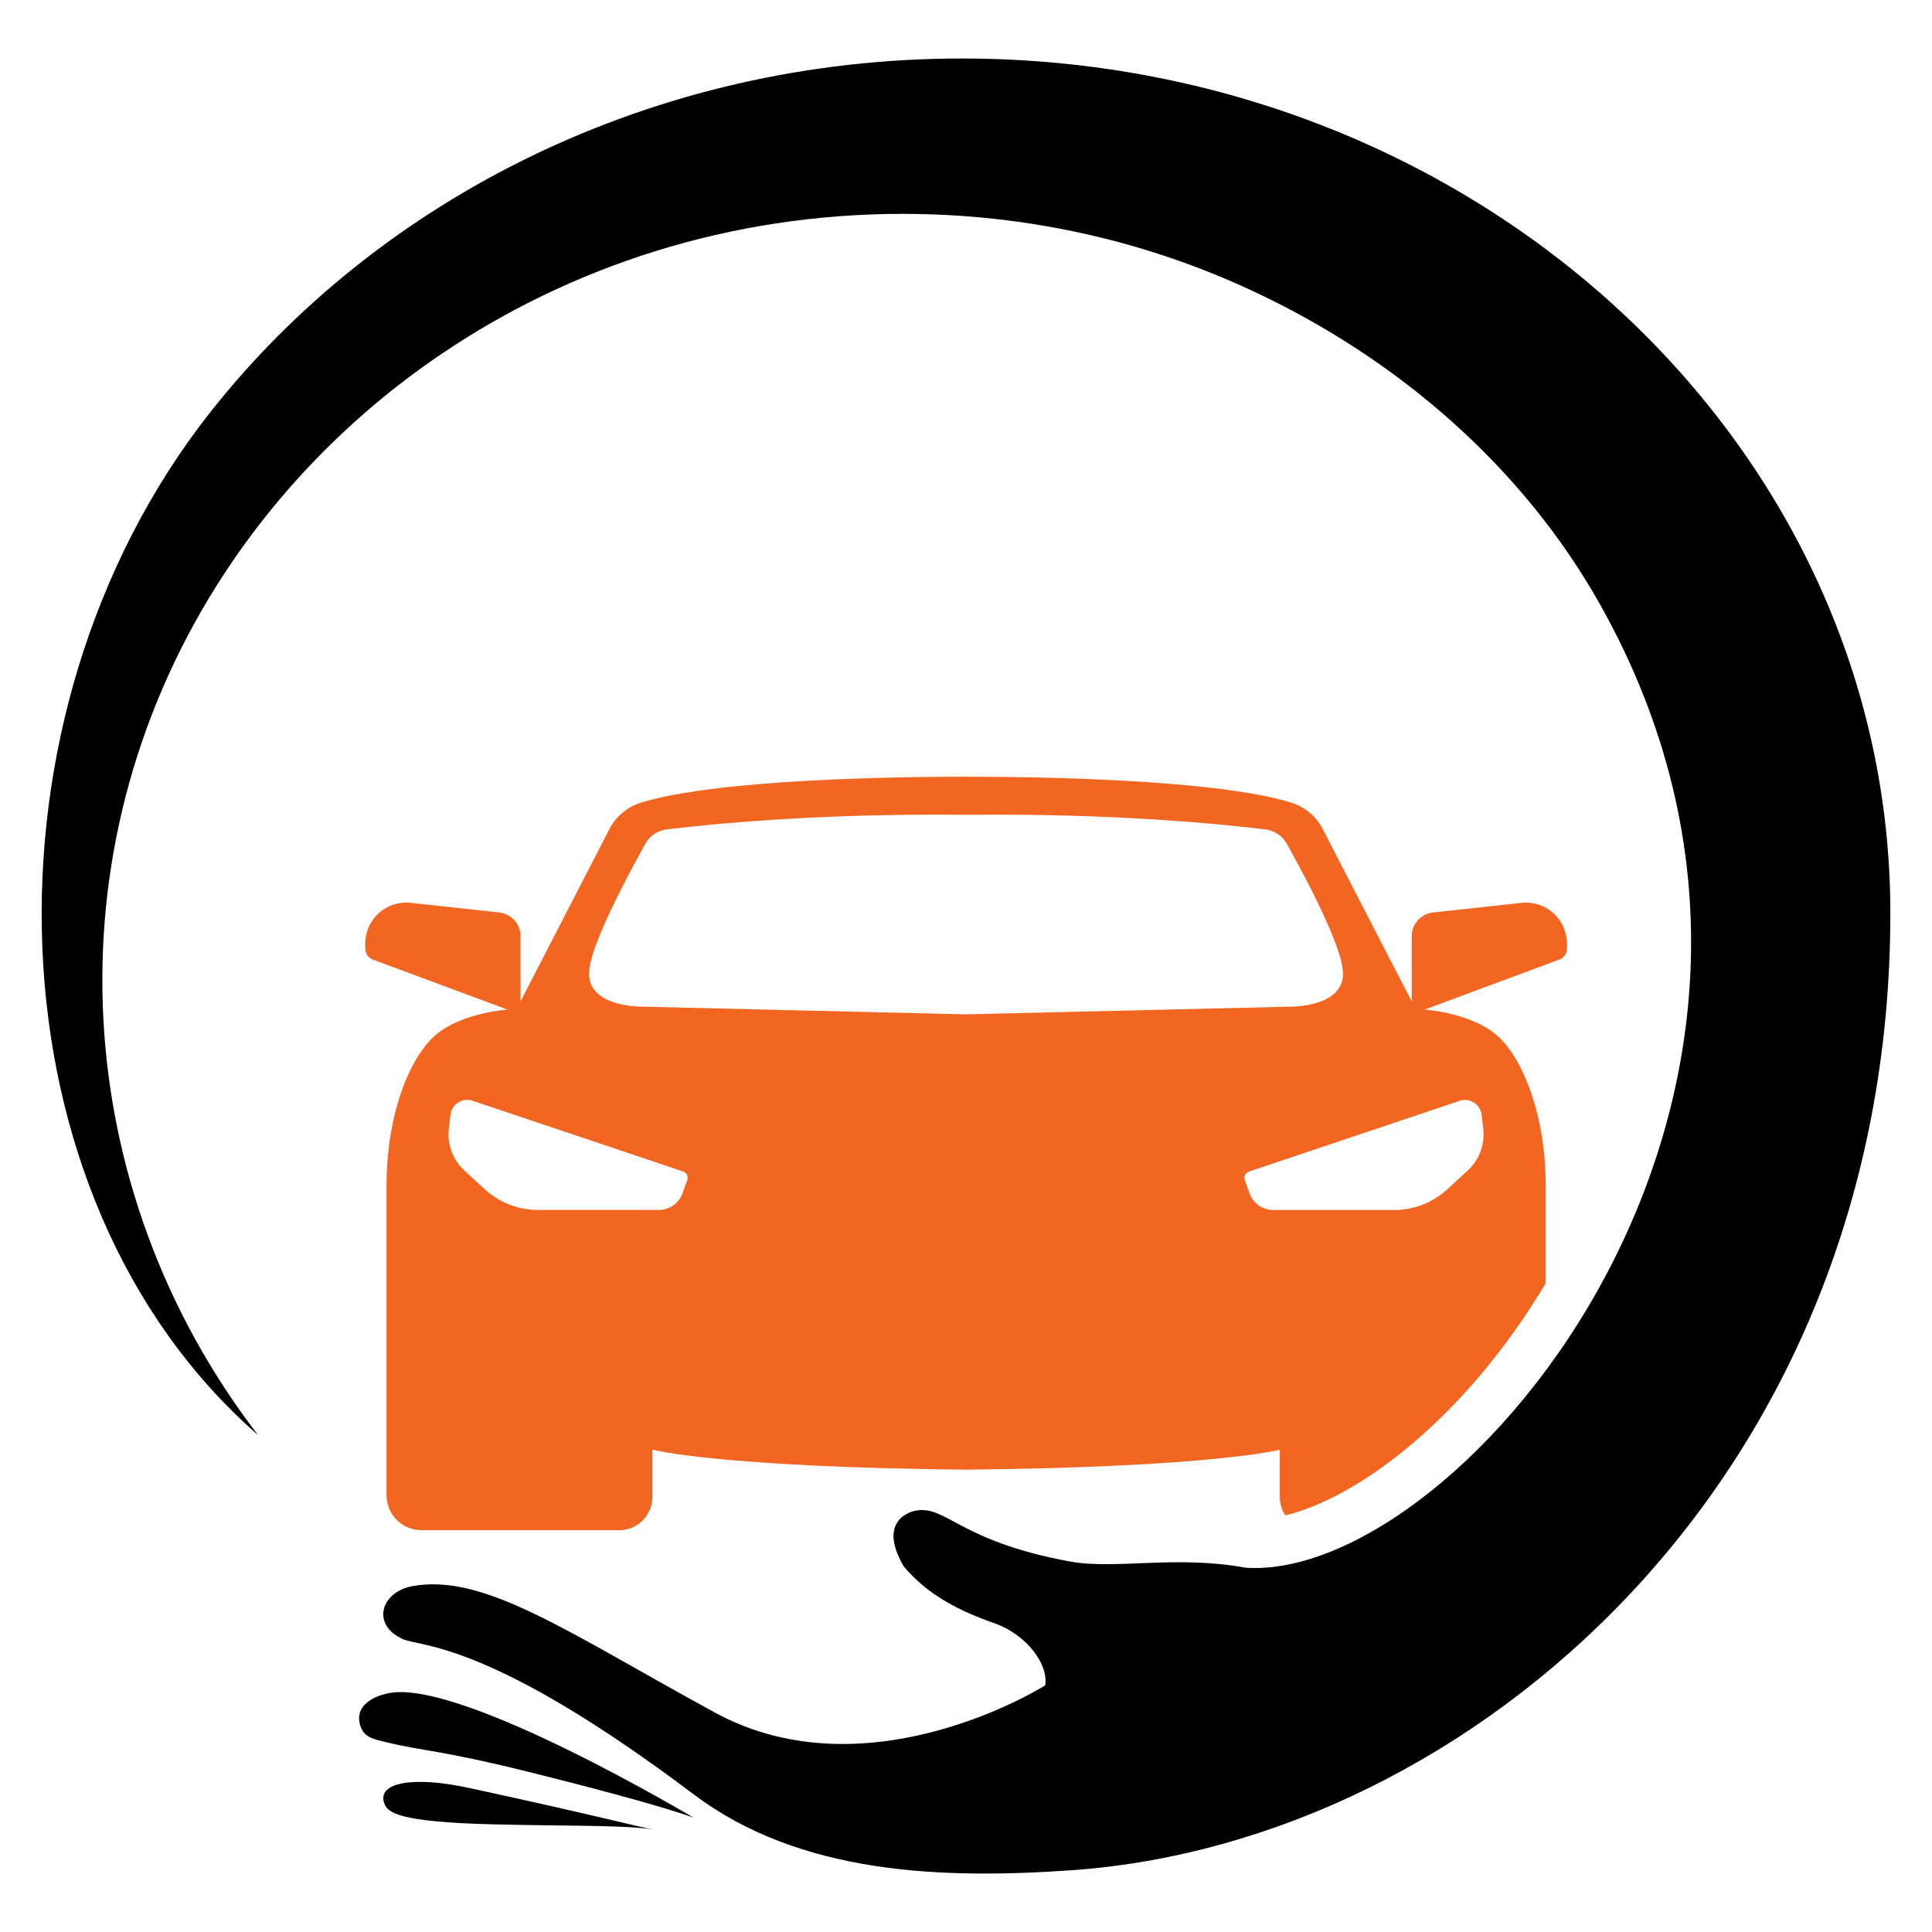
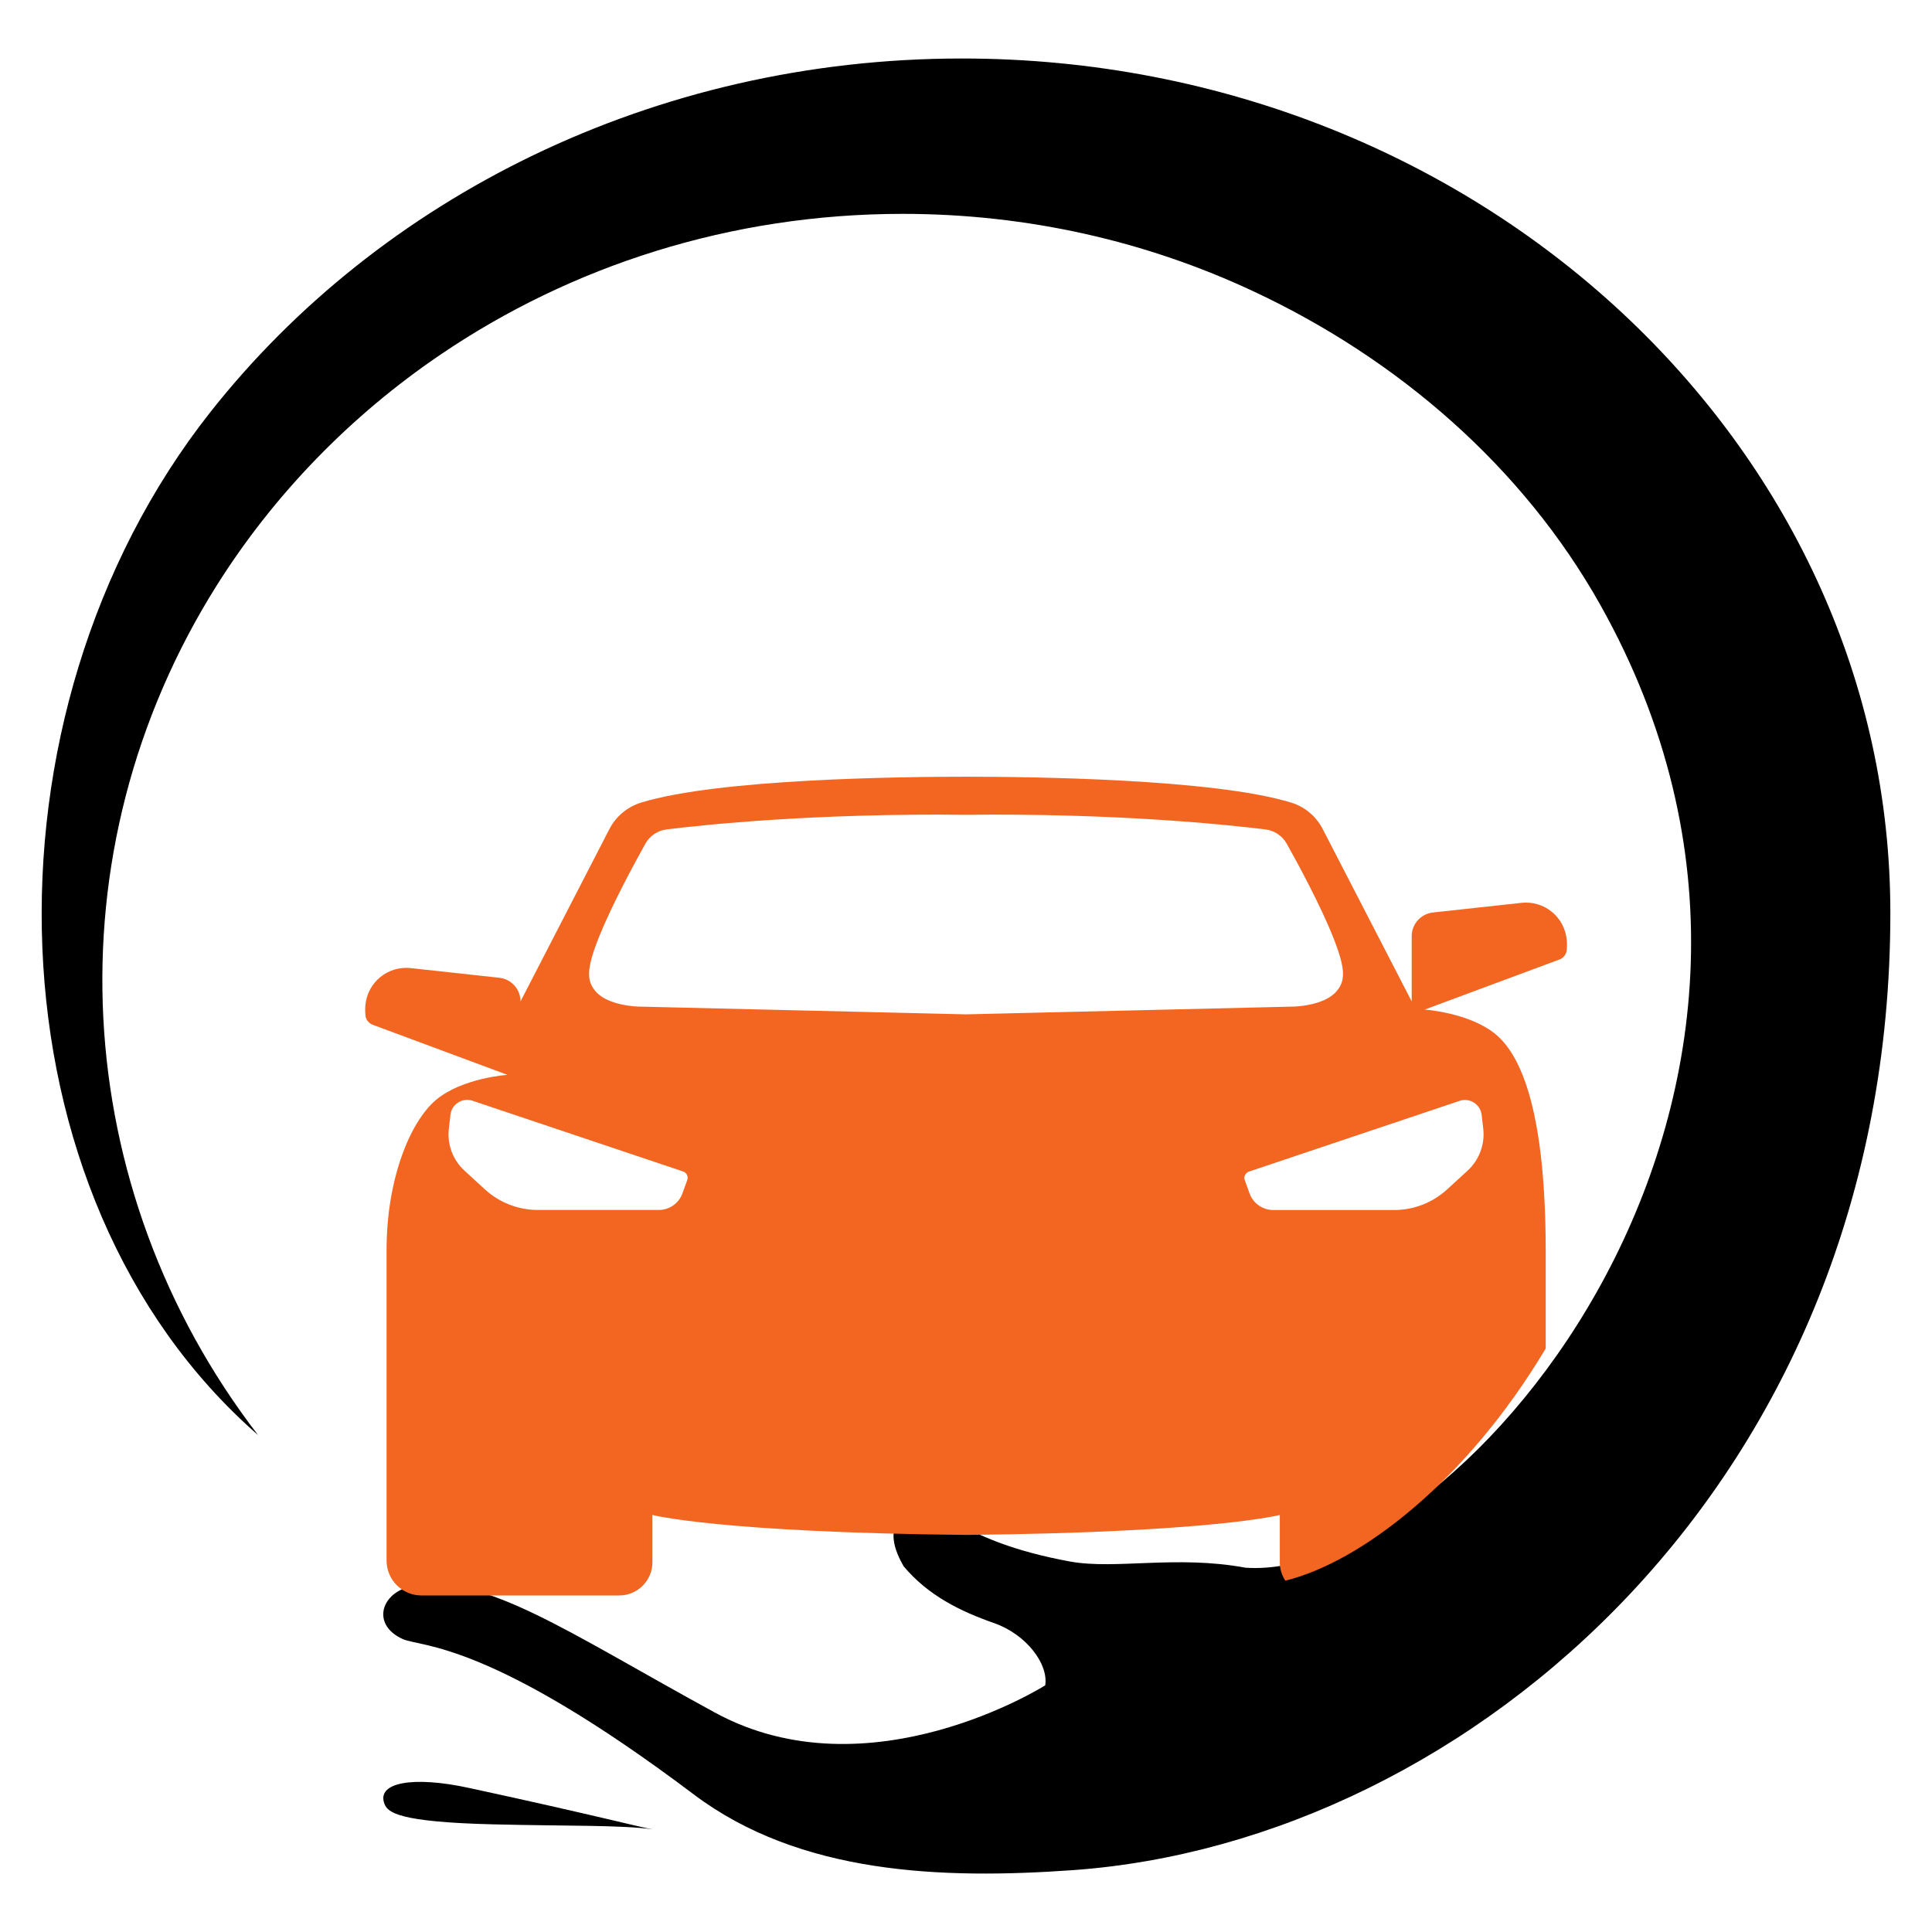
<svg xmlns="http://www.w3.org/2000/svg" version="1.1" id="Calque_1" x="0px" y="0px" width="36px" height="36px" viewBox="0 0 36 36" enable-background="new 0 0 36 36" xml:space="preserve">
  <g>
    <g>
-       <path d="M7.282,31.543c-0.271,0.042-0.678,0.209-0.574,0.593c0.062,0.232,0.236,0.267,0.463,0.321    c0.762,0.188,0.962,0.13,2.814,0.593c2.417,0.605,2.944,0.823,2.944,0.823S8.661,31.325,7.282,31.543z" />
      <path d="M7.165,33.615c0.063,0.159,0.262,0.336,2.025,0.379c1.434,0.035,2.362,0.01,2.978,0.093    c-0.213-0.029-1.008-0.248-3.431-0.772C7.686,33.087,7.007,33.215,7.165,33.615z" />
      <path d="M30.371,5.966C27.224,2.962,22.808,1.09,17.925,1.09c-5.754,0-10.86,2.601-14.006,6.59    c-4.452,5.645-4.19,14.627,0.89,19.061c-3.531-4.589-3.903-10.856-0.767-15.838c1.066-1.691,2.487-3.155,4.164-4.294    c2.433-1.652,5.405-2.624,8.613-2.624c2.344,0,4.56,0.518,6.532,1.441c2.721,1.272,5.028,3.287,6.46,5.83    c5.133,9.118-2.619,18.225-6.602,17.956c-1.291-0.239-2.414,0.039-3.268-0.115c-2.083-0.382-2.309-1.06-2.884-0.947    c0,0-0.746,0.124-0.219,1.035c0.455,0.544,1.057,0.84,1.688,1.06c0.605,0.213,1.013,0.766,0.95,1.159c0,0-3.282,2.076-6.159,0.505    c-2.772-1.513-4.303-2.604-5.646-2.351c0,0,0,0-0.001,0c-0.097,0.019-0.183,0.052-0.255,0.096    c-0.356,0.211-0.403,0.666,0.091,0.888c0.35,0.154,1.614,0.025,5.422,2.895c1.977,1.488,4.615,1.585,7.069,1.41    c7.379-0.53,15.227-7.261,15.227-17.832C35.225,12.728,33.374,8.833,30.371,5.966z" />
    </g>
  </g>
-   <path fill="#F26622" d="M27.879,19.28c-0.487-0.411-1.332-0.468-1.332-0.468l2.511-0.933c0.076-0.028,0.128-0.098,0.136-0.178  c0.006-0.069,0.006-0.133,0-0.192c-0.021-0.203-0.12-0.39-0.278-0.519c-0.158-0.129-0.362-0.189-0.565-0.167l-1.65,0.18  c-0.226,0.025-0.396,0.215-0.396,0.441v1.216l-1.658-3.211c-0.12-0.238-0.335-0.416-0.589-0.494  c-1.455-0.446-4.881-0.482-6.056-0.482c-1.176,0-4.602,0.036-6.056,0.482c-0.255,0.079-0.468,0.256-0.591,0.494l-1.656,3.211v-1.216  c0-0.227-0.171-0.417-0.396-0.441l-1.651-0.18c-0.203-0.022-0.406,0.038-0.565,0.167c-0.158,0.128-0.258,0.315-0.278,0.519  c-0.006,0.059-0.006,0.123,0,0.192c0.007,0.081,0.06,0.15,0.136,0.178l2.51,0.933c0,0-0.844,0.057-1.332,0.468  c-0.488,0.414-0.92,1.484-0.92,2.797c0,1.024,0,4.364,0,5.786c0,0.359,0.292,0.65,0.651,0.65h3.684c0.342,0,0.619-0.278,0.619-0.619  v-0.881c0,0,1.235,0.326,5.846,0.372c4.61-0.046,5.844-0.372,5.844-0.372v0.881c0,0.128,0.039,0.245,0.103,0.343  c1.385-0.338,3.363-1.83,4.852-4.326c0-0.781,0-1.462,0-1.834C28.799,20.765,28.367,19.694,27.879,19.28z M12.806,21.99l-0.09,0.247  c-0.067,0.187-0.244,0.309-0.441,0.309h-2.254c-0.365,0-0.717-0.138-0.986-0.384l-0.382-0.351c-0.216-0.198-0.324-0.489-0.289-0.782  l0.03-0.259c0.011-0.094,0.064-0.177,0.144-0.227c0.08-0.051,0.177-0.063,0.267-0.032l3.925,1.318  c0.032,0.012,0.058,0.035,0.071,0.064C12.816,21.923,12.817,21.959,12.806,21.99z M11.893,18.756c0,0-0.558-0.01-0.793-0.282  c-0.166-0.191-0.182-0.404,0.061-1.013c0.234-0.587,0.652-1.359,0.864-1.739c0.082-0.147,0.229-0.246,0.396-0.267  c0.708-0.087,2.775-0.305,5.58-0.272c2.804-0.033,4.871,0.185,5.58,0.272c0.166,0.021,0.313,0.12,0.396,0.267  c0.213,0.38,0.63,1.151,0.863,1.739c0.243,0.609,0.228,0.821,0.062,1.013c-0.235,0.272-0.793,0.282-0.793,0.282L18,18.901  L11.893,18.756z M27.348,21.812l-0.383,0.351c-0.269,0.246-0.62,0.384-0.985,0.384h-2.254c-0.197,0-0.374-0.122-0.442-0.309  l-0.089-0.247c-0.012-0.031-0.011-0.067,0.005-0.096c0.015-0.029,0.04-0.053,0.072-0.064l3.925-1.318  c0.089-0.031,0.187-0.019,0.267,0.032c0.079,0.05,0.132,0.133,0.144,0.227l0.03,0.259C27.672,21.322,27.563,21.613,27.348,21.812z" />
+   <path fill="#F26622" d="M27.879,19.28c-0.487-0.411-1.332-0.468-1.332-0.468l2.511-0.933c0.076-0.028,0.128-0.098,0.136-0.178  c0.006-0.069,0.006-0.133,0-0.192c-0.021-0.203-0.12-0.39-0.278-0.519c-0.158-0.129-0.362-0.189-0.565-0.167l-1.65,0.18  c-0.226,0.025-0.396,0.215-0.396,0.441v1.216l-1.658-3.211c-0.12-0.238-0.335-0.416-0.589-0.494  c-1.455-0.446-4.881-0.482-6.056-0.482c-1.176,0-4.602,0.036-6.056,0.482c-0.255,0.079-0.468,0.256-0.591,0.494l-1.656,3.211c0-0.227-0.171-0.417-0.396-0.441l-1.651-0.18c-0.203-0.022-0.406,0.038-0.565,0.167c-0.158,0.128-0.258,0.315-0.278,0.519  c-0.006,0.059-0.006,0.123,0,0.192c0.007,0.081,0.06,0.15,0.136,0.178l2.51,0.933c0,0-0.844,0.057-1.332,0.468  c-0.488,0.414-0.92,1.484-0.92,2.797c0,1.024,0,4.364,0,5.786c0,0.359,0.292,0.65,0.651,0.65h3.684c0.342,0,0.619-0.278,0.619-0.619  v-0.881c0,0,1.235,0.326,5.846,0.372c4.61-0.046,5.844-0.372,5.844-0.372v0.881c0,0.128,0.039,0.245,0.103,0.343  c1.385-0.338,3.363-1.83,4.852-4.326c0-0.781,0-1.462,0-1.834C28.799,20.765,28.367,19.694,27.879,19.28z M12.806,21.99l-0.09,0.247  c-0.067,0.187-0.244,0.309-0.441,0.309h-2.254c-0.365,0-0.717-0.138-0.986-0.384l-0.382-0.351c-0.216-0.198-0.324-0.489-0.289-0.782  l0.03-0.259c0.011-0.094,0.064-0.177,0.144-0.227c0.08-0.051,0.177-0.063,0.267-0.032l3.925,1.318  c0.032,0.012,0.058,0.035,0.071,0.064C12.816,21.923,12.817,21.959,12.806,21.99z M11.893,18.756c0,0-0.558-0.01-0.793-0.282  c-0.166-0.191-0.182-0.404,0.061-1.013c0.234-0.587,0.652-1.359,0.864-1.739c0.082-0.147,0.229-0.246,0.396-0.267  c0.708-0.087,2.775-0.305,5.58-0.272c2.804-0.033,4.871,0.185,5.58,0.272c0.166,0.021,0.313,0.12,0.396,0.267  c0.213,0.38,0.63,1.151,0.863,1.739c0.243,0.609,0.228,0.821,0.062,1.013c-0.235,0.272-0.793,0.282-0.793,0.282L18,18.901  L11.893,18.756z M27.348,21.812l-0.383,0.351c-0.269,0.246-0.62,0.384-0.985,0.384h-2.254c-0.197,0-0.374-0.122-0.442-0.309  l-0.089-0.247c-0.012-0.031-0.011-0.067,0.005-0.096c0.015-0.029,0.04-0.053,0.072-0.064l3.925-1.318  c0.089-0.031,0.187-0.019,0.267,0.032c0.079,0.05,0.132,0.133,0.144,0.227l0.03,0.259C27.672,21.322,27.563,21.613,27.348,21.812z" />
</svg>